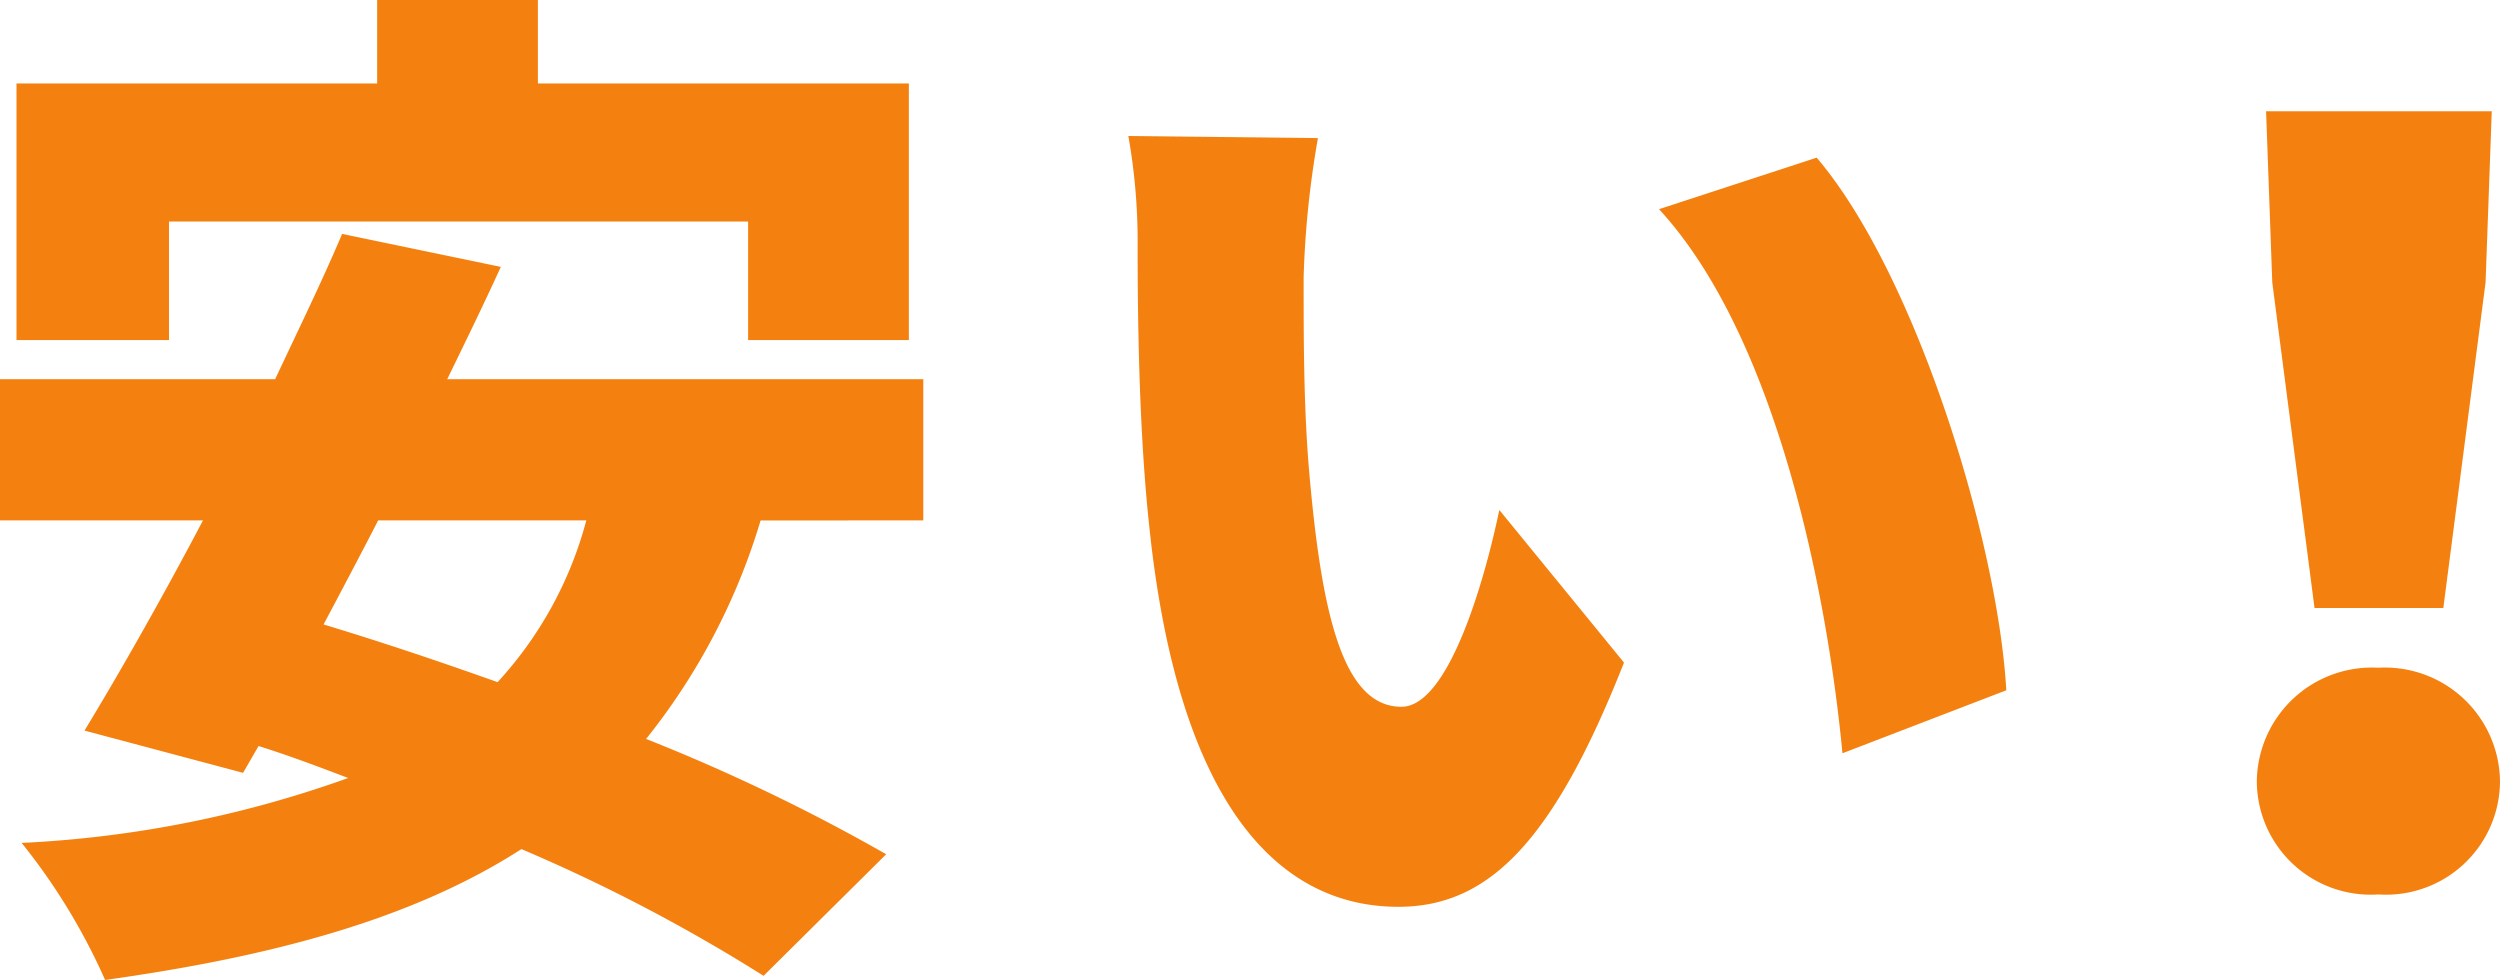
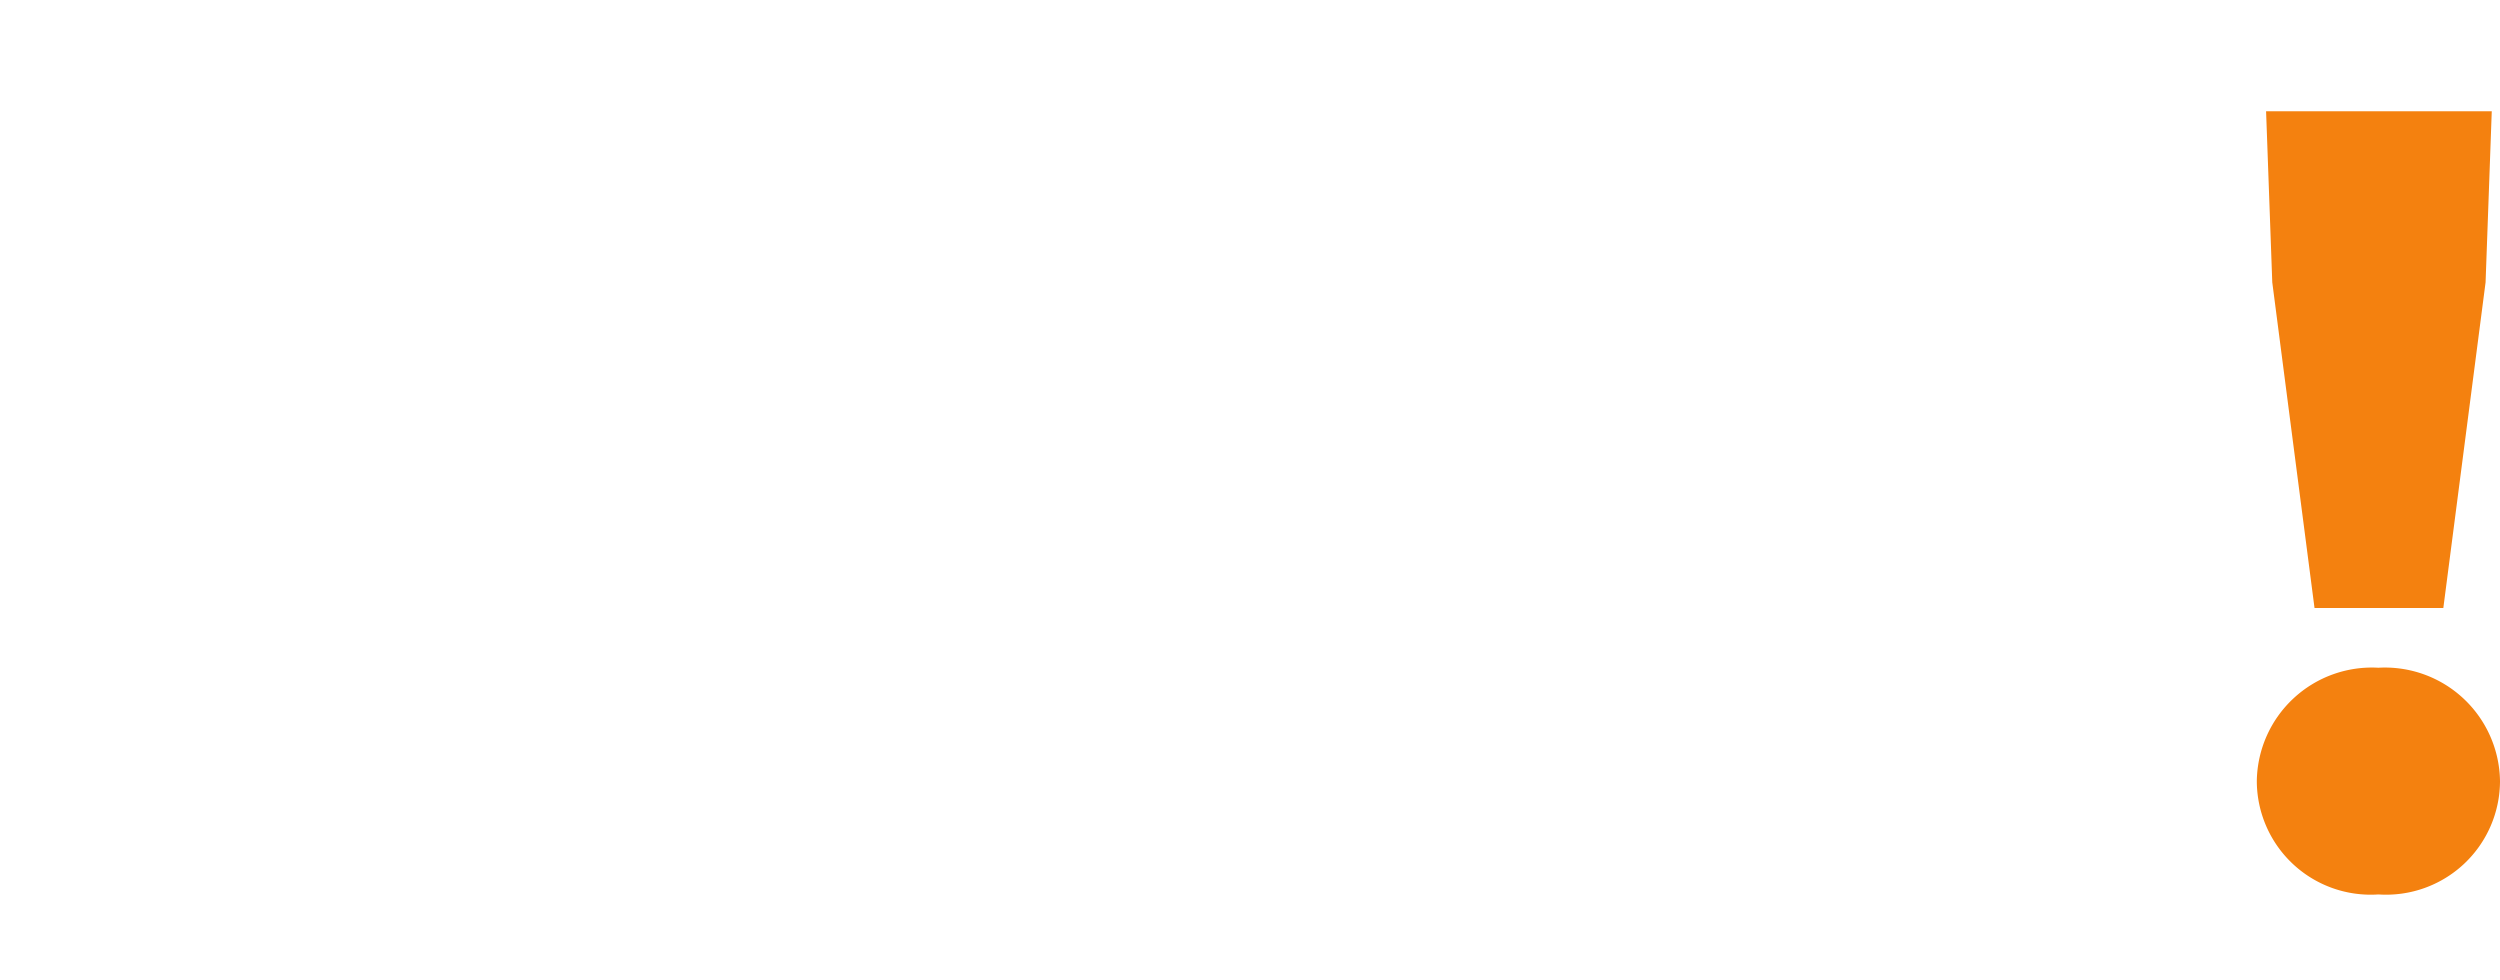
<svg xmlns="http://www.w3.org/2000/svg" width="87.34" height="34.236" viewBox="0 0 87.34 34.236">
  <g id="グループ_99" data-name="グループ 99" transform="translate(-683.267 -488.564)">
    <path id="パス_174" data-name="パス 174" d="M15.768-9.576h4.5l1.476-11.376.216-5.976H14.076l.216,5.976ZM18,.432a3.979,3.979,0,0,0,4.248-3.96A4.021,4.021,0,0,0,18-7.488a4.021,4.021,0,0,0-4.248,3.96A3.979,3.979,0,0,0,18,.432Z" transform="translate(748.359 519.38)" fill="#f4810f" />
-     <path id="パス_173" data-name="パス 173" d="M7.812-23.076H28.044v4.14H33.66V-27.9H20.7v-2.916H15.084V-27.9H2.484v8.964H7.812Zm14.58,10.44a13.442,13.442,0,0,1-3.1,5.652C17.172-7.74,15.12-8.424,13.212-9c.612-1.152,1.26-2.376,1.908-3.636Zm11.772,0v-4.932H17.532c.648-1.332,1.3-2.664,1.872-3.924L13.86-22.644c-.684,1.62-1.512,3.312-2.34,5.076H1.908v4.932H9C7.56-9.9,6.084-7.308,4.86-5.292L10.4-3.816l.54-.936c1.044.324,2.088.72,3.132,1.116A39.19,39.19,0,0,1,2.664-1.368,21.608,21.608,0,0,1,5.58,3.42c5.94-.828,10.8-2.16,14.544-4.572a59.463,59.463,0,0,1,8.46,4.428L32.868-.972A65.966,65.966,0,0,0,24.48-5a22.534,22.534,0,0,0,4-7.632ZM47.952-25.992l-6.624-.072a21.116,21.116,0,0,1,.324,3.852c0,2.268.036,6.336.4,9.72C43.056-2.736,46.548.864,50.76.864c3.132,0,5.4-2.232,7.884-8.532L54.288-13c-.5,2.412-1.764,6.876-3.42,6.876-2.052,0-2.772-3.276-3.2-7.956-.216-2.376-.216-4.716-.216-7.056A33.262,33.262,0,0,1,47.952-25.992Zm17.424.684-5.508,1.8c4.176,4.536,5.9,13.644,6.408,19.008L72-6.7C71.712-11.844,68.868-21.2,65.376-25.308Z" transform="translate(681.359 519.38)" fill="#f4810f" />
  </g>
</svg>